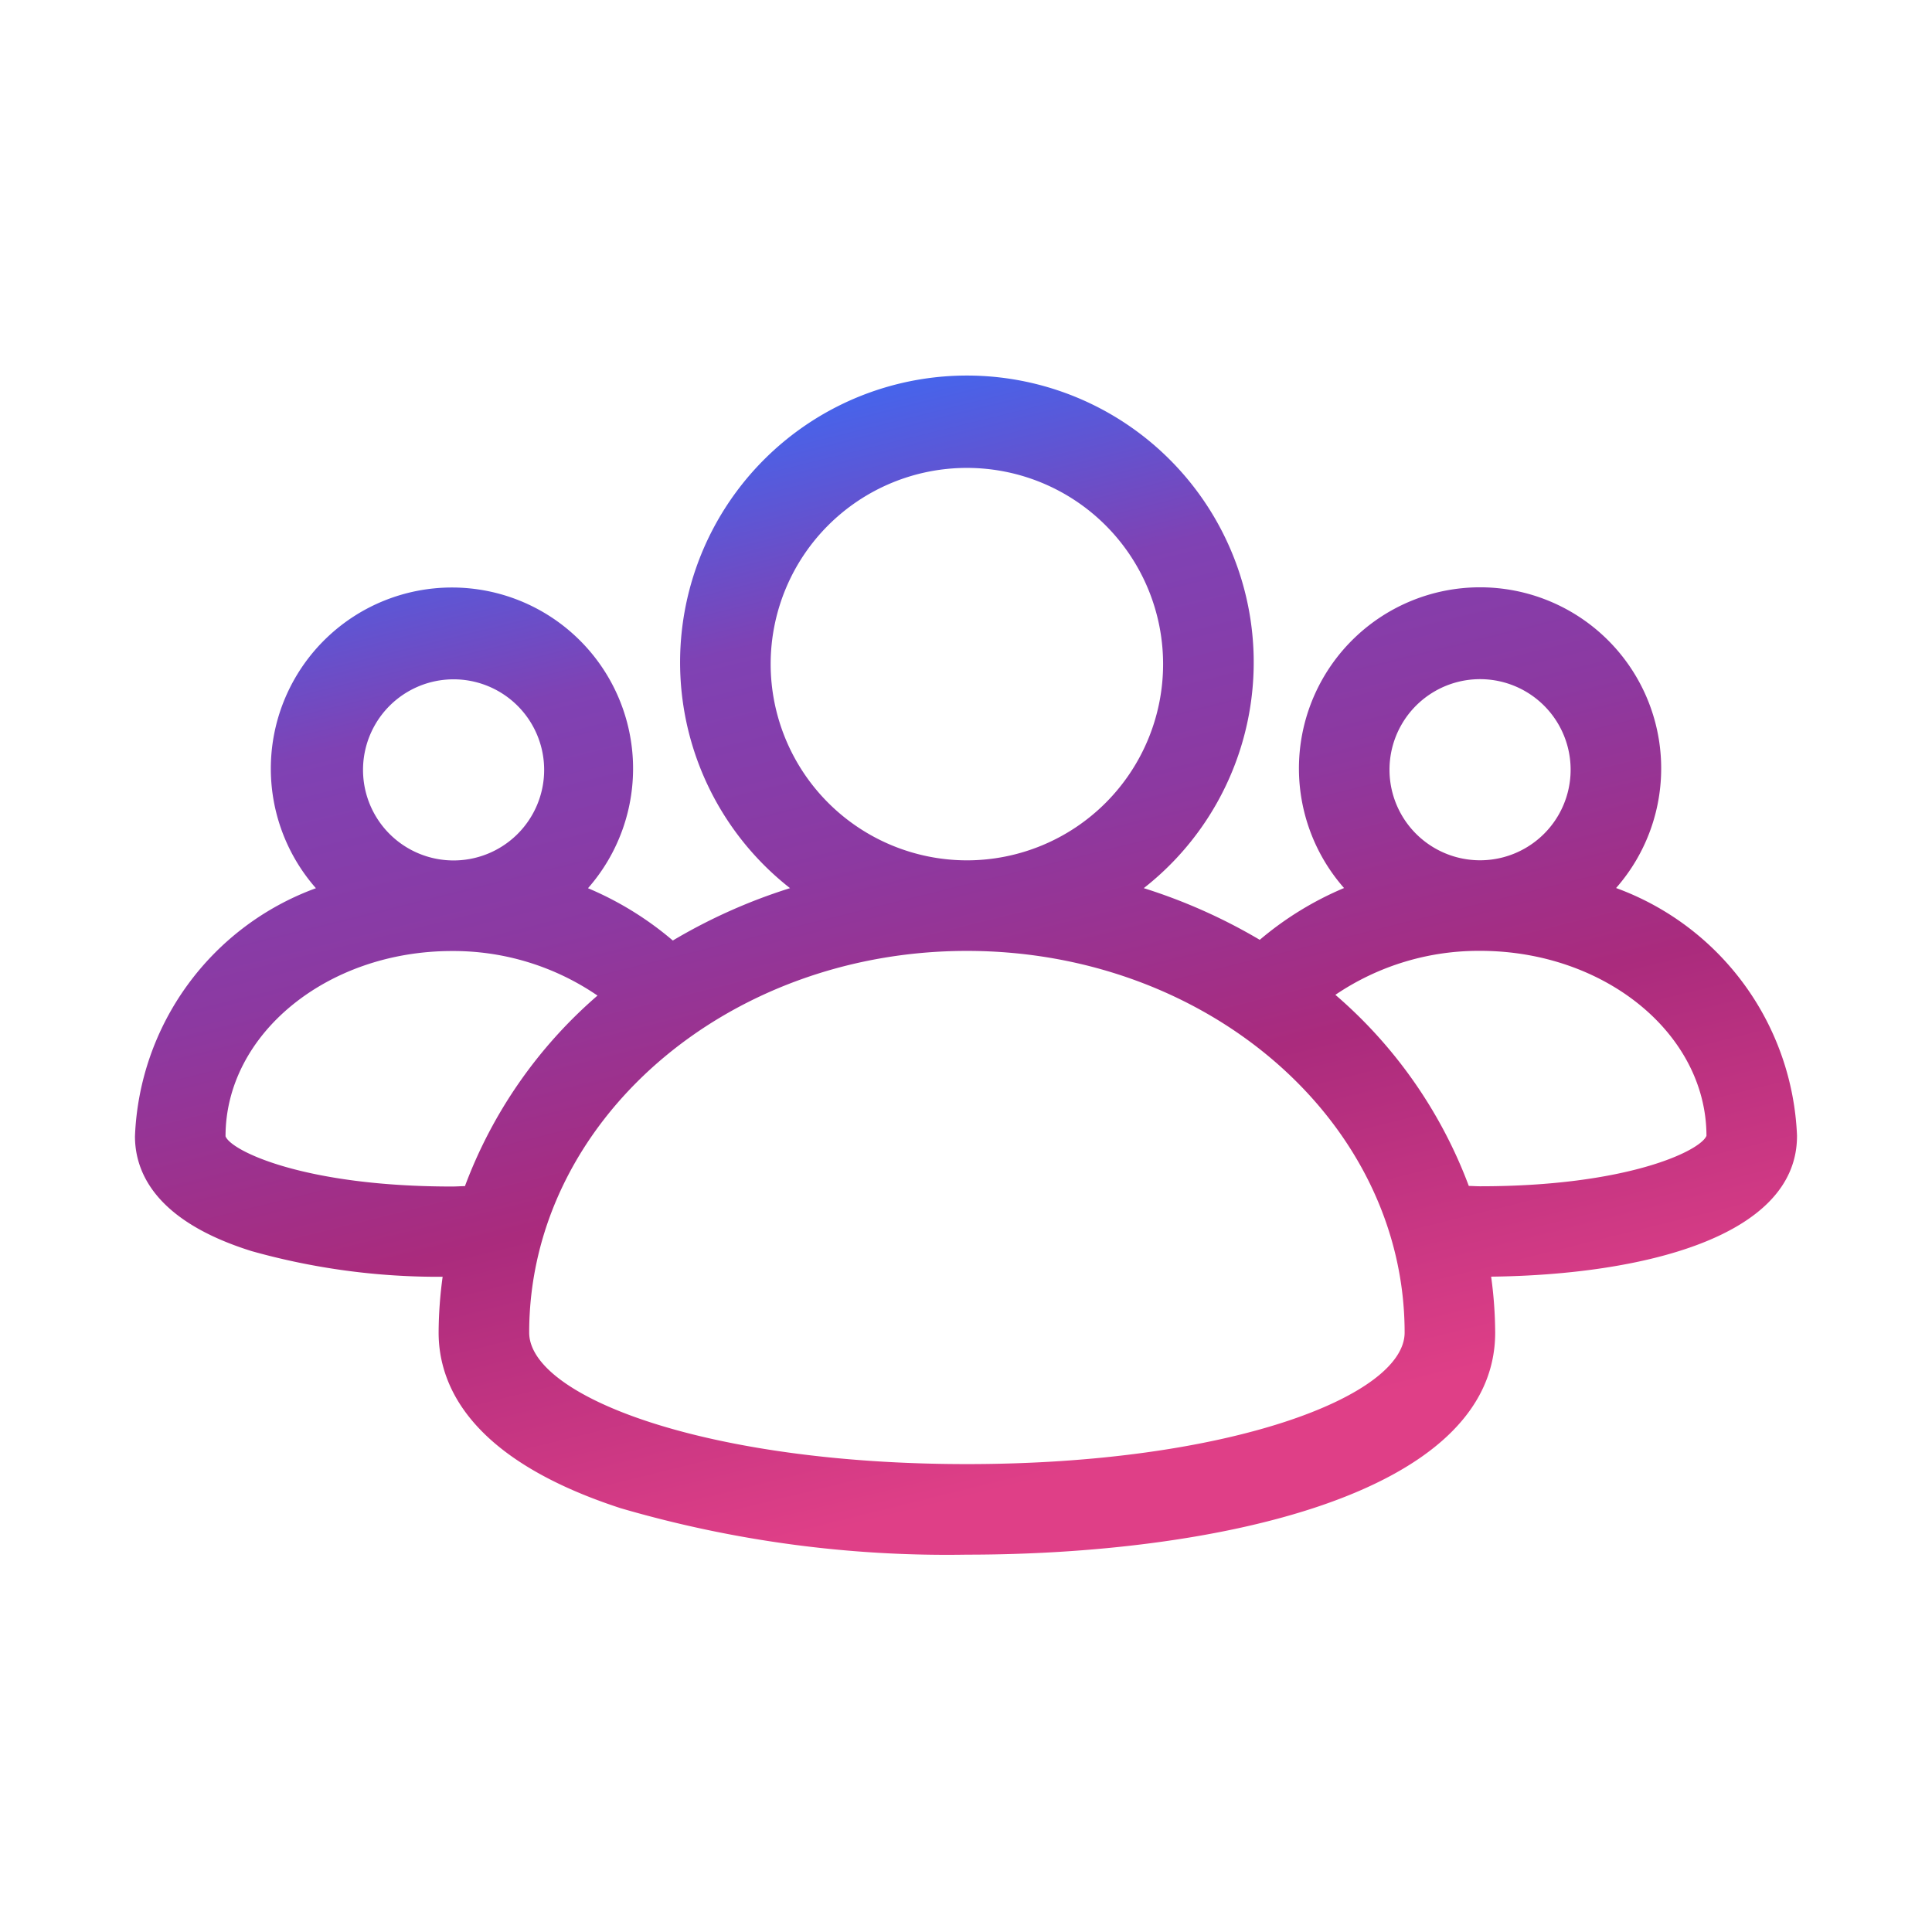
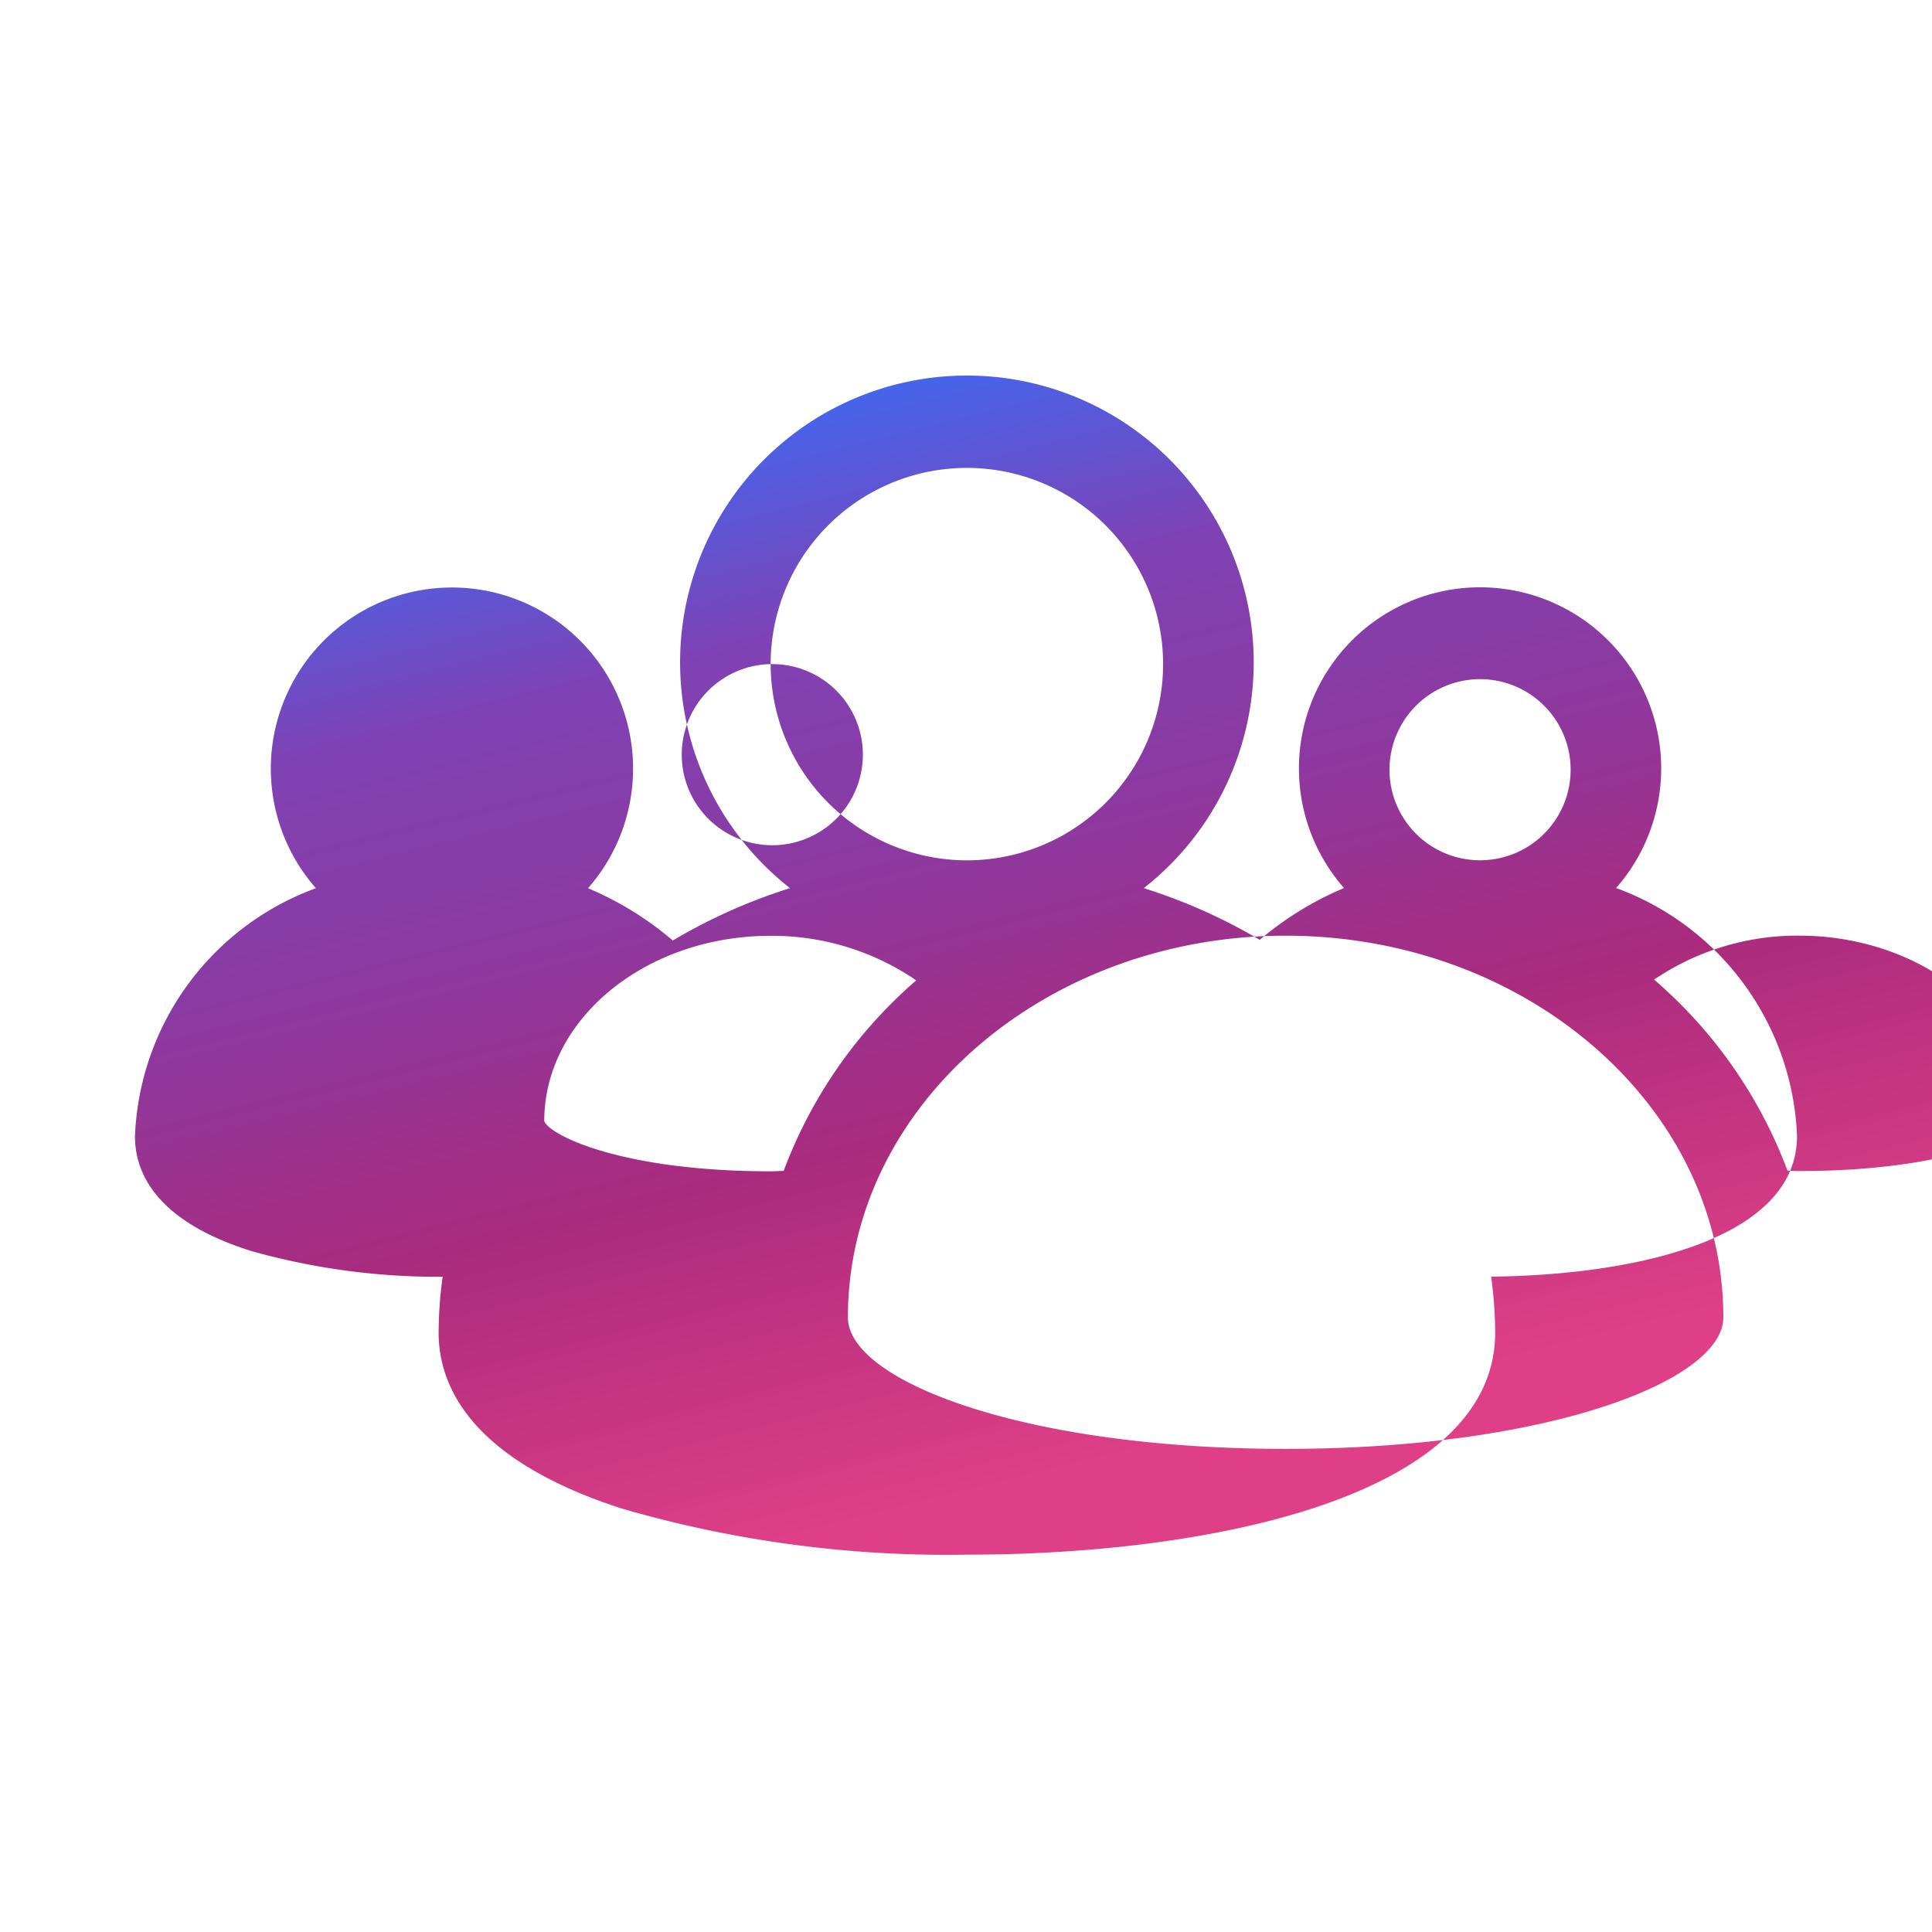
<svg xmlns="http://www.w3.org/2000/svg" width="64" height="64" fill="none">
-   <path fill="url(#a)" d="M59.529 37.635a9.133 9.133 0 0 0-5.994-8.218 6 6 0 1 0-9.012 0 10.77 10.77 0 0 0-2.792 1.716c-1.211-.716-2.5-1.29-3.842-1.712a9.501 9.501 0 1 0-11.718 0 18.357 18.357 0 0 0-3.883 1.735 10.766 10.766 0 0 0-2.81-1.733 6 6 0 1 0-9.013 0 9.133 9.133 0 0 0-5.994 8.218c0 1.185.671 2.806 3.865 3.804 2.06.578 4.189.864 6.327.85-.085.612-.13 1.23-.133 1.848 0 1.76 1.047 4.197 6.036 5.82A38.588 38.588 0 0 0 32.03 51.5c8.072 0 17.5-1.926 17.5-7.357a14.019 14.019 0 0 0-.134-1.852c4.967-.058 10.132-1.301 10.132-4.656Zm-10.5-15.137a3 3 0 1 1 0 6 3 3 0 0 1 0-6ZM25.529 22a6.5 6.5 0 1 1 6.5 6.5 6.508 6.508 0 0 1-6.5-6.5Zm-10.558.504a3 3 0 1 1 0 5.999 3 3 0 0 1 0-5.999Zm.43 16.788c-.148.002-.277.013-.43.013-4.91 0-7.324-1.188-7.5-1.664 0-3.385 3.364-6.137 7.5-6.137a8.452 8.452 0 0 1 4.822 1.476 15.515 15.515 0 0 0-4.391 6.312Zm16.63 9.208c-8.675 0-14.501-2.252-14.501-4.357 0-6.971 6.505-12.643 14.5-12.643s14.5 5.672 14.5 12.643c0 2.105-5.825 4.357-14.5 4.357Zm16.998-9.203c-.133 0-.244-.01-.373-.011a15.526 15.526 0 0 0-4.42-6.331 8.46 8.46 0 0 1 4.793-1.457c4.13 0 7.494 2.748 7.5 6.127-.201.498-2.616 1.672-7.5 1.672Z" />
+   <path fill="url(#a)" d="M59.529 37.635a9.133 9.133 0 0 0-5.994-8.218 6 6 0 1 0-9.012 0 10.77 10.77 0 0 0-2.792 1.716c-1.211-.716-2.5-1.29-3.842-1.712a9.501 9.501 0 1 0-11.718 0 18.357 18.357 0 0 0-3.883 1.735 10.766 10.766 0 0 0-2.81-1.733 6 6 0 1 0-9.013 0 9.133 9.133 0 0 0-5.994 8.218c0 1.185.671 2.806 3.865 3.804 2.06.578 4.189.864 6.327.85-.085.612-.13 1.23-.133 1.848 0 1.76 1.047 4.197 6.036 5.82A38.588 38.588 0 0 0 32.03 51.5c8.072 0 17.5-1.926 17.5-7.357a14.019 14.019 0 0 0-.134-1.852c4.967-.058 10.132-1.301 10.132-4.656Zm-10.5-15.137a3 3 0 1 1 0 6 3 3 0 0 1 0-6ZM25.529 22a6.5 6.5 0 1 1 6.5 6.5 6.508 6.508 0 0 1-6.5-6.5Za3 3 0 1 1 0 5.999 3 3 0 0 1 0-5.999Zm.43 16.788c-.148.002-.277.013-.43.013-4.91 0-7.324-1.188-7.5-1.664 0-3.385 3.364-6.137 7.5-6.137a8.452 8.452 0 0 1 4.822 1.476 15.515 15.515 0 0 0-4.391 6.312Zm16.63 9.208c-8.675 0-14.501-2.252-14.501-4.357 0-6.971 6.505-12.643 14.5-12.643s14.5 5.672 14.5 12.643c0 2.105-5.825 4.357-14.5 4.357Zm16.998-9.203c-.133 0-.244-.01-.373-.011a15.526 15.526 0 0 0-4.42-6.331 8.46 8.46 0 0 1 4.793-1.457c4.13 0 7.494 2.748 7.5 6.127-.201.498-2.616 1.672-7.5 1.672Z" />
  <defs>
    <linearGradient id="a" x1="22.824" x2="32.934" y1="12.441" y2="53.286" gradientUnits="userSpaceOnUse">
      <stop stop-color="#376DFA" />
      <stop offset=".219" stop-color="#7F42B4" />
      <stop offset=".401" stop-color="#8C39A1" />
      <stop offset=".625" stop-color="#AA2B7D" />
      <stop offset=".911" stop-color="#DF3F87" />
    </linearGradient>
  </defs>
</svg>